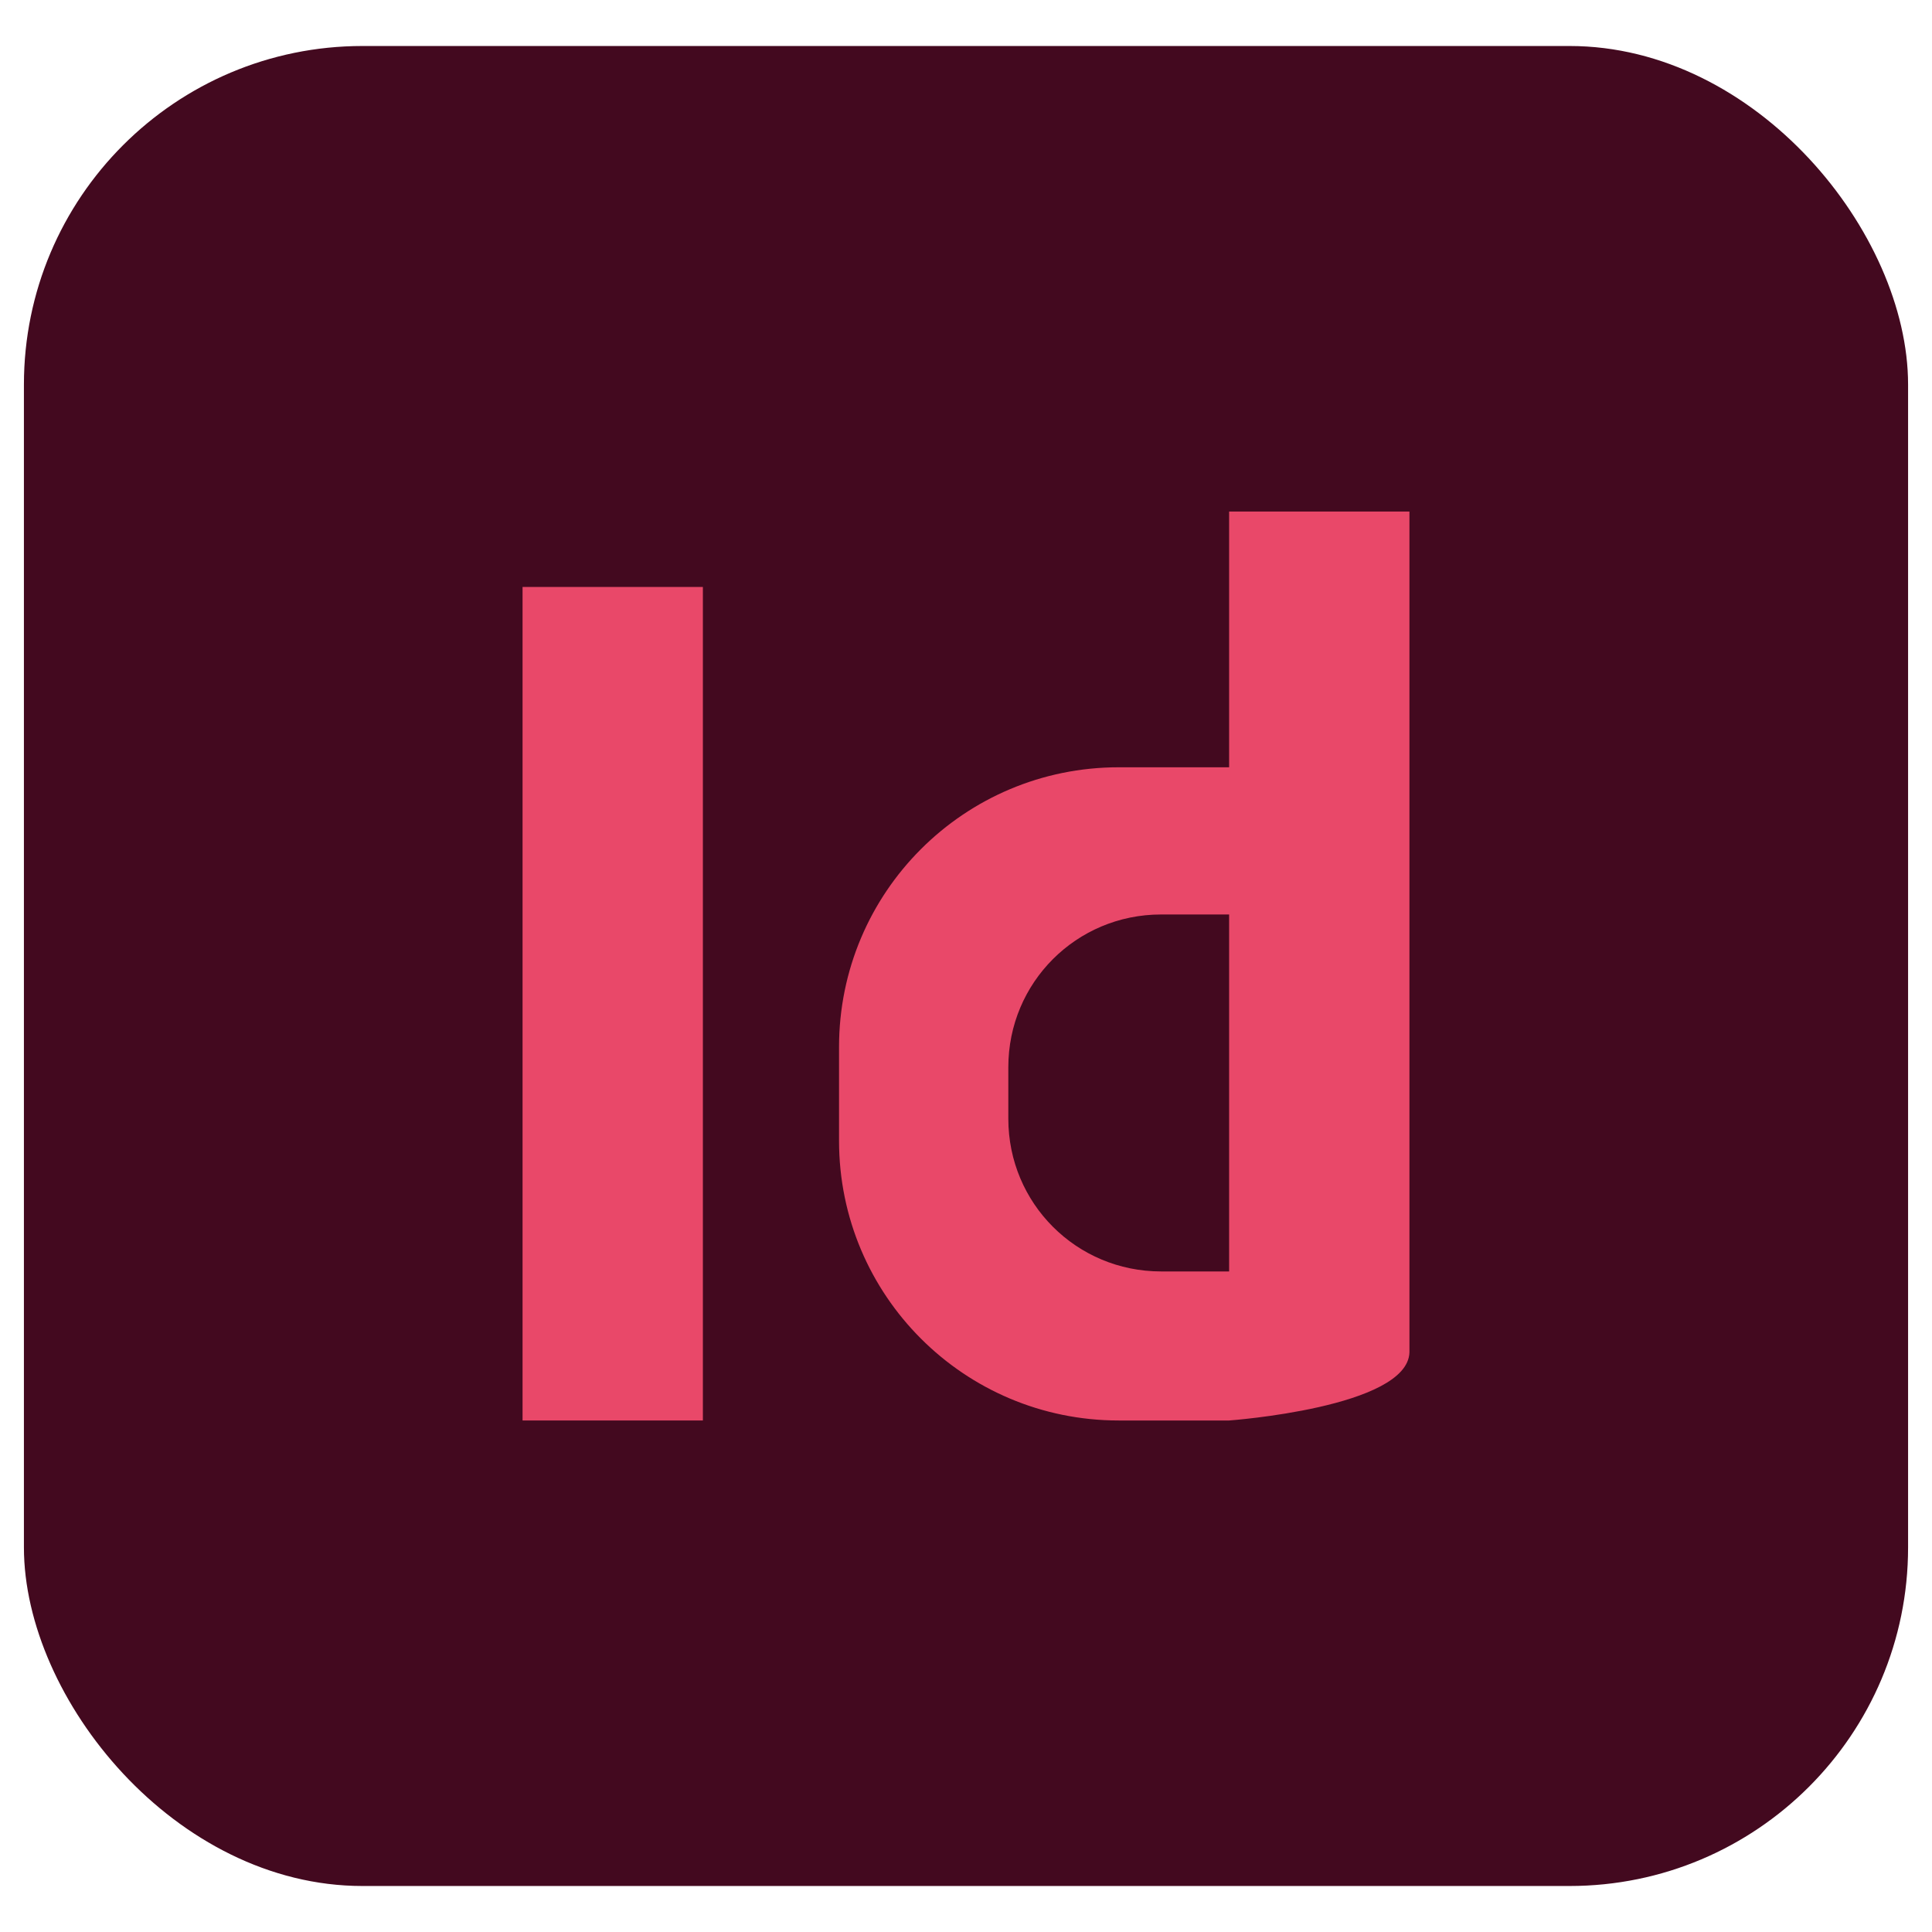
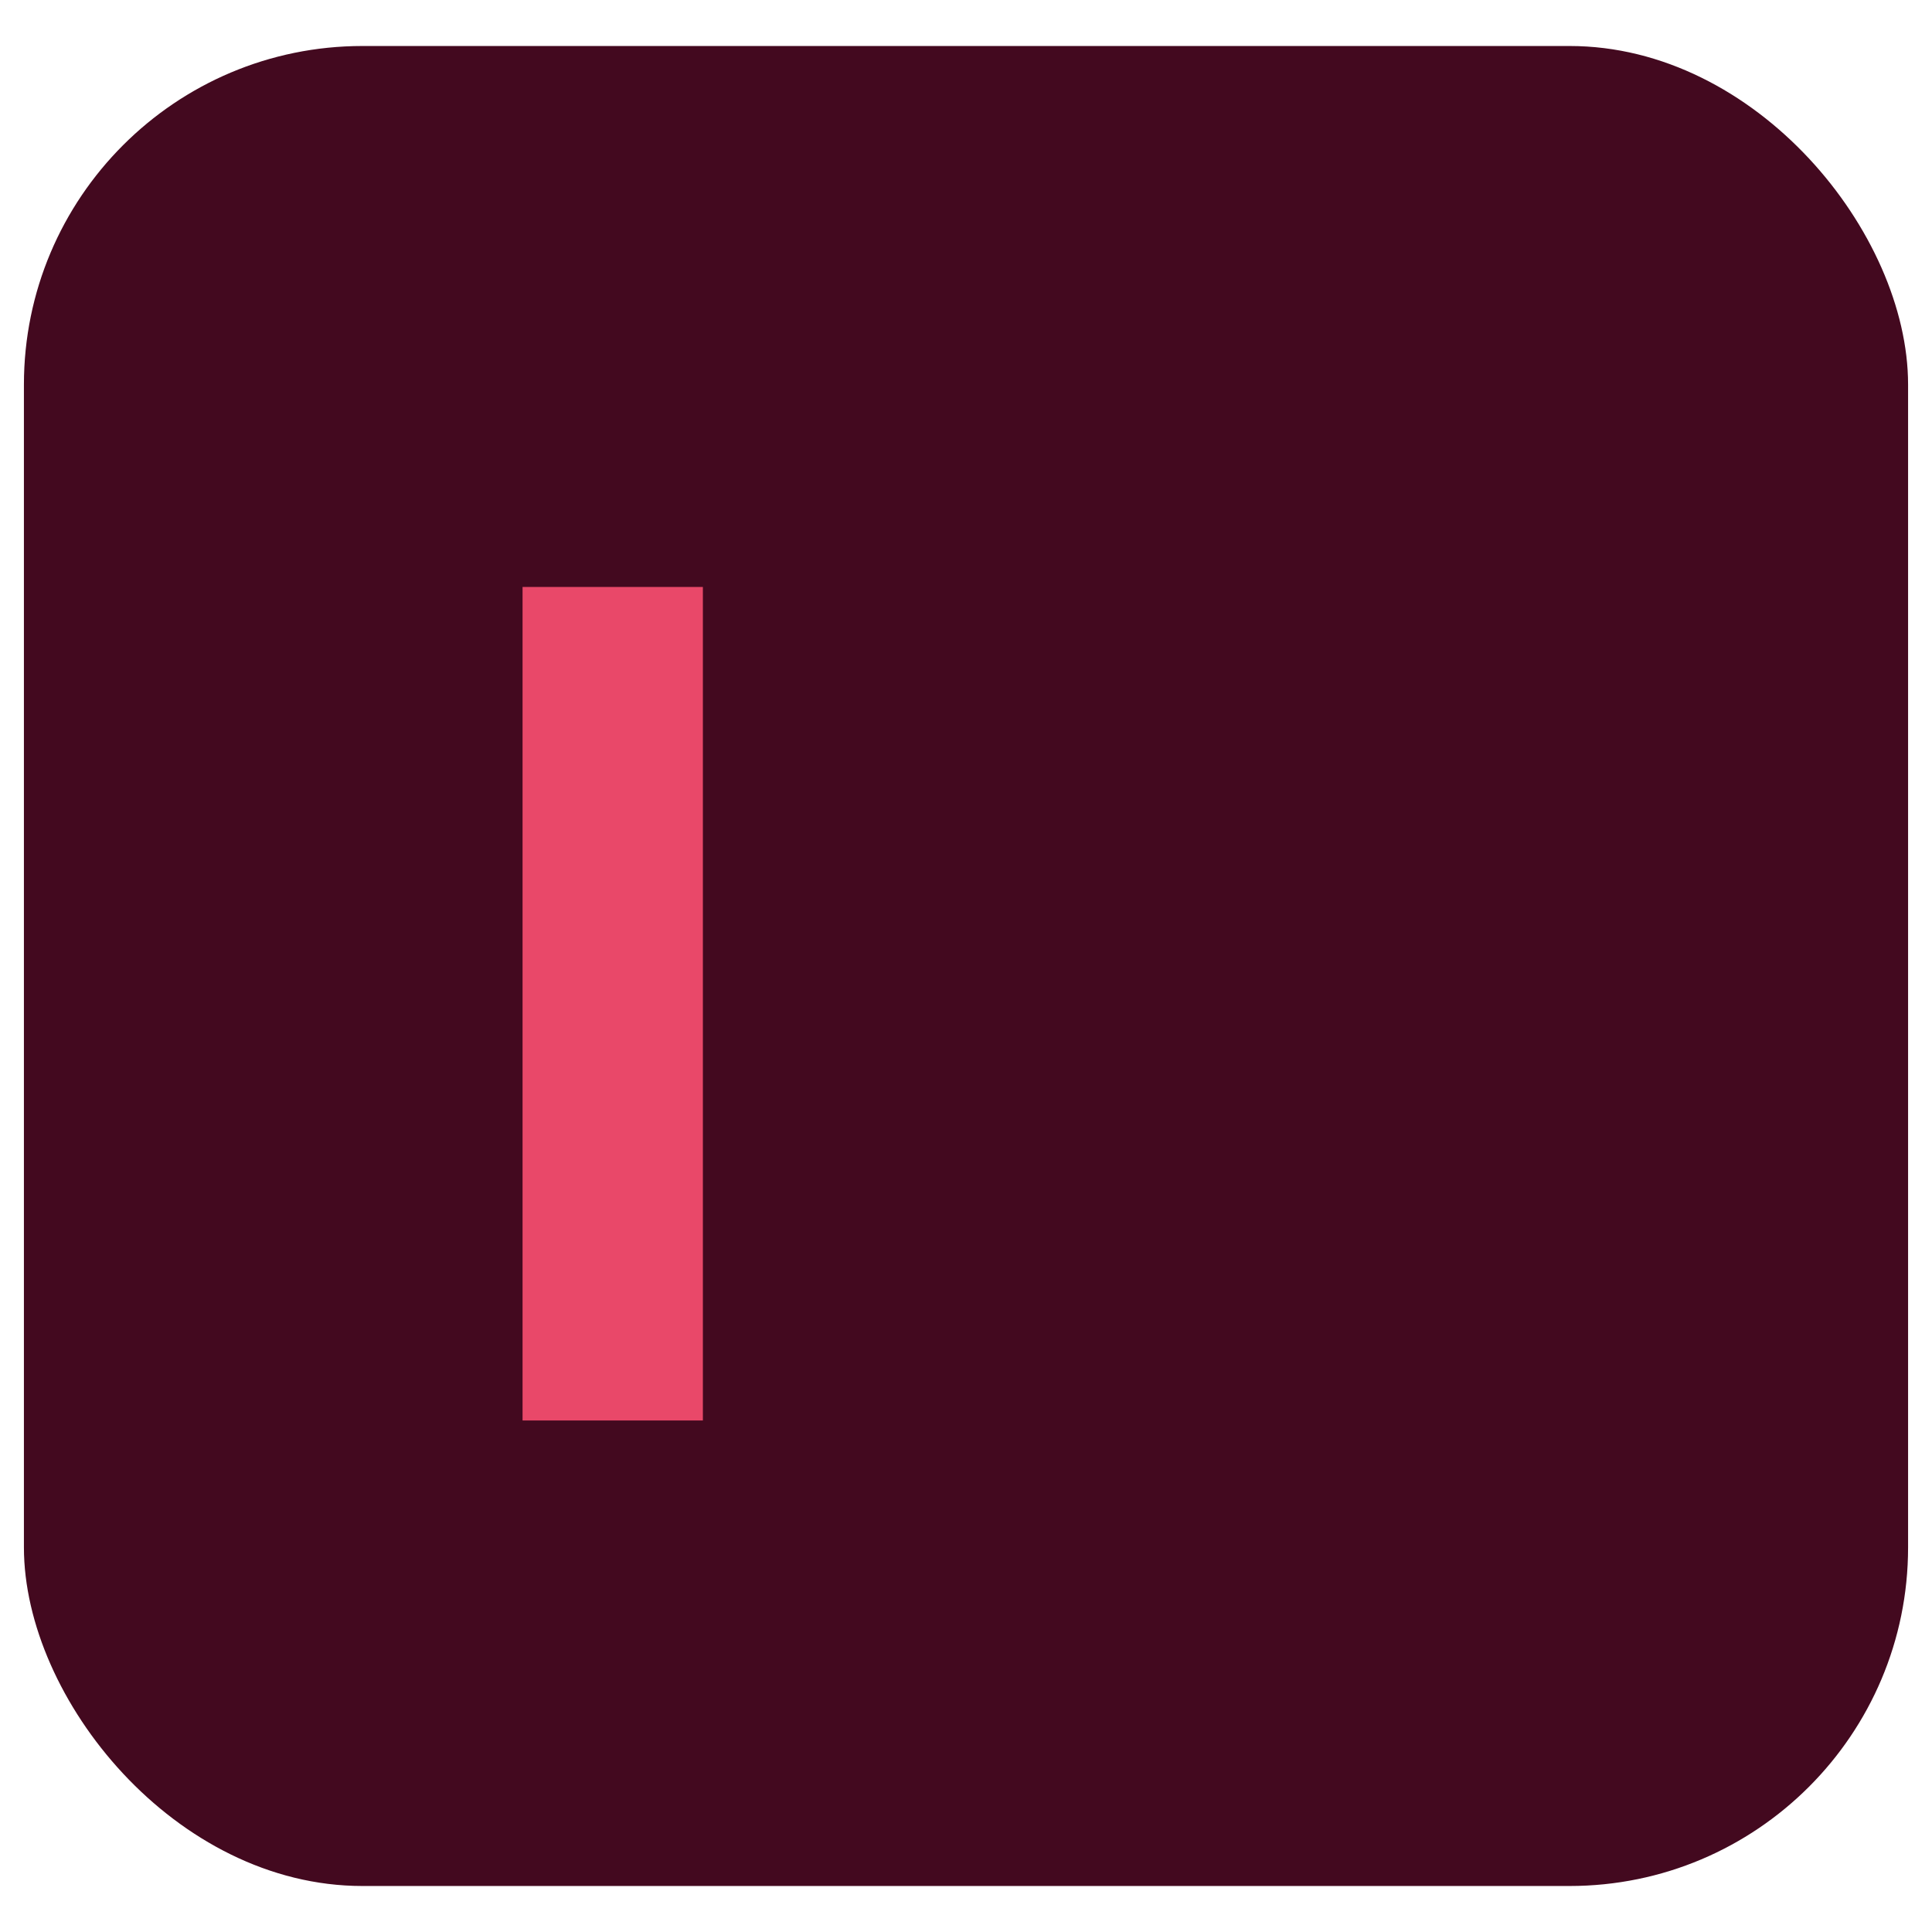
<svg xmlns="http://www.w3.org/2000/svg" id="Ebene_1" version="1.1" viewBox="0 0 105 105">
  <defs>
    <style>
      .st0 {
        fill: #43091f;
      }

      .st1 {
        fill: #00a6f4;
      }

      .st2 {
        fill: #30a8ff;
      }

      .st3 {
        fill: #2d0402;
      }

      .st4 {
        fill: #e94869;
      }

      .st5 {
        fill: #001e36;
      }

      .st6 {
        display: none;
      }

      .st7 {
        fill: #ff9a00;
      }
    </style>
  </defs>
  <g class="st6">
    <rect class="st5" x="1.3" y="2.5" width="102.4" height="100" rx="18.4" ry="18.4" />
    <g>
      <path class="st2" d="M41.5,28.1h-16.7v44.5h9.4v-13.9h7.3c4.2,0,8-1.7,10.8-4.5,2.8-2.8,4.5-6.6,4.5-10.8,0-8.4-6.8-15.3-15.3-15.3ZM45.4,48.5c-1.3,1.3-3.1,2.1-5.1,2.1h-6.1v-14.4h6.1c4,0,7.2,3.2,7.2,7.2s-.8,3.8-2.1,5.1Z" />
-       <path class="st2" d="M86,62.6c0,3-1.4,5.8-3.5,7.7-2.4,2.2-5.8,3.2-9.1,3.4-.4,0-.8,0-1.2,0-3.6,0-7.4-.7-10.6-2.2,0,0,0,0-.1,0,0-2.6,0-5.2,0-7.9,0,.1,2.6.8,2.9.9,3,1,6.5,1.7,9.6,1.3.7,0,1.3-.2,1.8-.7,1.9-1.6,0-3.6-1.6-4.3-1.7-.8-3.5-1.3-5.3-2.1-1.6-.7-3.2-1.6-4.5-2.8-4.3-4-4.2-10.8.3-14.8,2.5-2.2,5.9-2.9,9.2-3.1,3.4-.1,6.8.5,9.9,1.7.1,0,.2.1.3.2,0,0,0,.2,0,.3,0,2.7,0,5.3,0,8-.5-.4-1.2-.6-1.8-.9-.7-.3-1.3-.5-2-.8-2.4-.8-5.5-1.5-8-.6-.9.3-1.6,1-1.6,2,0,1.6,1.5,2.3,2.8,2.9,1.5.7,3.2,1.1,4.7,1.8,4,1.9,7.7,5,7.7,9.8Z" />
    </g>
  </g>
  <g class="st6">
-     <rect class="st5" x="1.3" y="2.5" width="102.4" height="100" rx="18.4" ry="18.4" />
    <g>
      <polygon class="st1" points="34.4 65.5 34.4 29.6 24.5 29.6 24.5 65.5 24.5 75.4 34.4 75.4 54.9 75.4 54.9 65.5 34.4 65.5" />
      <path class="st1" d="M80.5,40.3v9.7c-1-.2-1.9-.4-3-.4-3.2,0-6.2,1.2-8.5,3.2v22.6h-10.1v-34.7h10.1v4.4c2.3-3,6-4.9,10.1-4.9s.9,0,1.4,0Z" />
    </g>
  </g>
  <g class="st6">
    <rect class="st3" x="1.3" y="2.5" width="102.4" height="100" rx="18.4" ry="18.4" />
    <g>
      <rect class="st7" x="71.2" y="42.5" width="9.4" height="34.2" />
-       <circle class="st7" cx="75.9" cy="33.6" r="5.4" />
      <path class="st7" d="M50.9,31.7h-12.1c0,2-.4,4-1,5.9l-14.1,39.2h9.9l3.6-10.8h15.8c0-.1,3.6,10.8,3.6,10.8h10.5l-16.1-45.1ZM39.7,57.2l5.1-17.5,5.4,17.5h-10.6Z" />
    </g>
  </g>
  <g>
    <rect class="st0" x="1.3" y="2.5" width="102.4" height="100" rx="18.4" ry="18.4" />
    <g>
      <rect class="st4" x="28.4" y="31.9" width="9.8" height="45.3" />
-       <path class="st4" d="M66.8,27.8v13.9h-6c-8.4,0-15.2,6.8-15.2,15.2v5.1c0,8.4,6.8,15.2,15.2,15.2h6s9.7-.7,9.8-3.7V27.8h-9.8ZM66.8,69.1h-3.7c-4.6,0-8.3-3.7-8.3-8.3v-2.8c0-4.6,3.7-8.3,8.3-8.3h3.7v19.4Z" />
    </g>
  </g>
</svg>